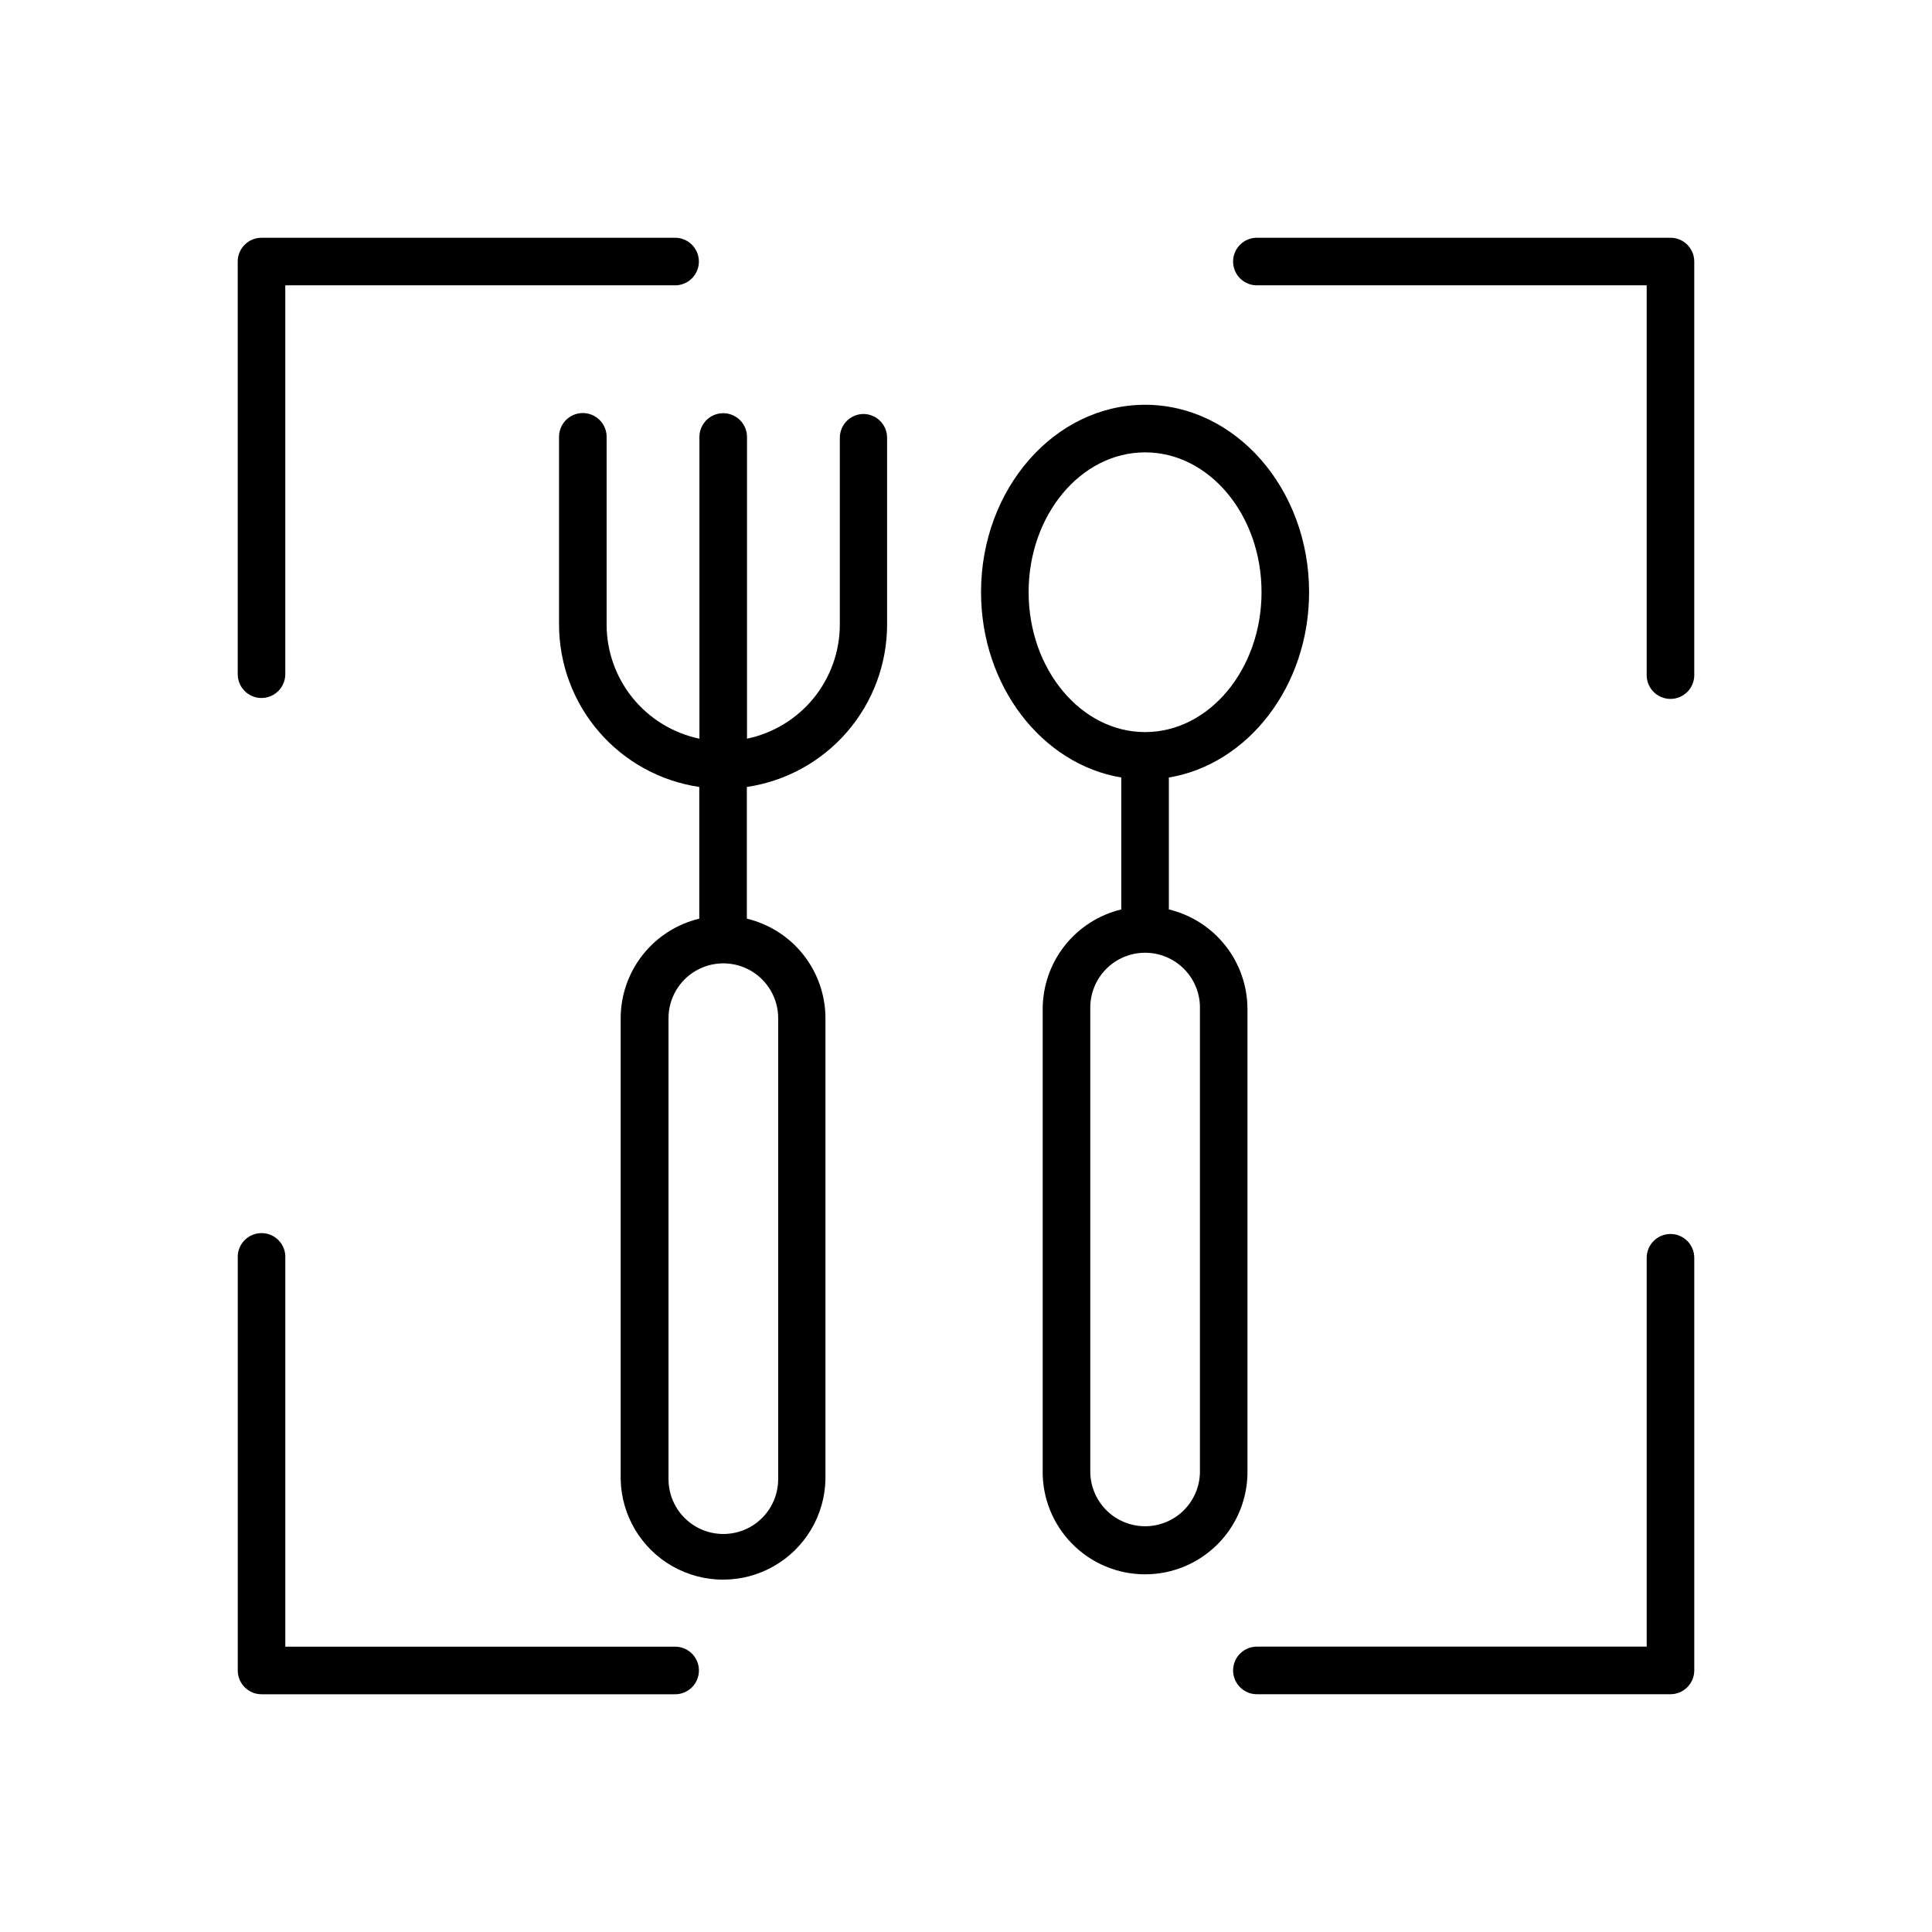
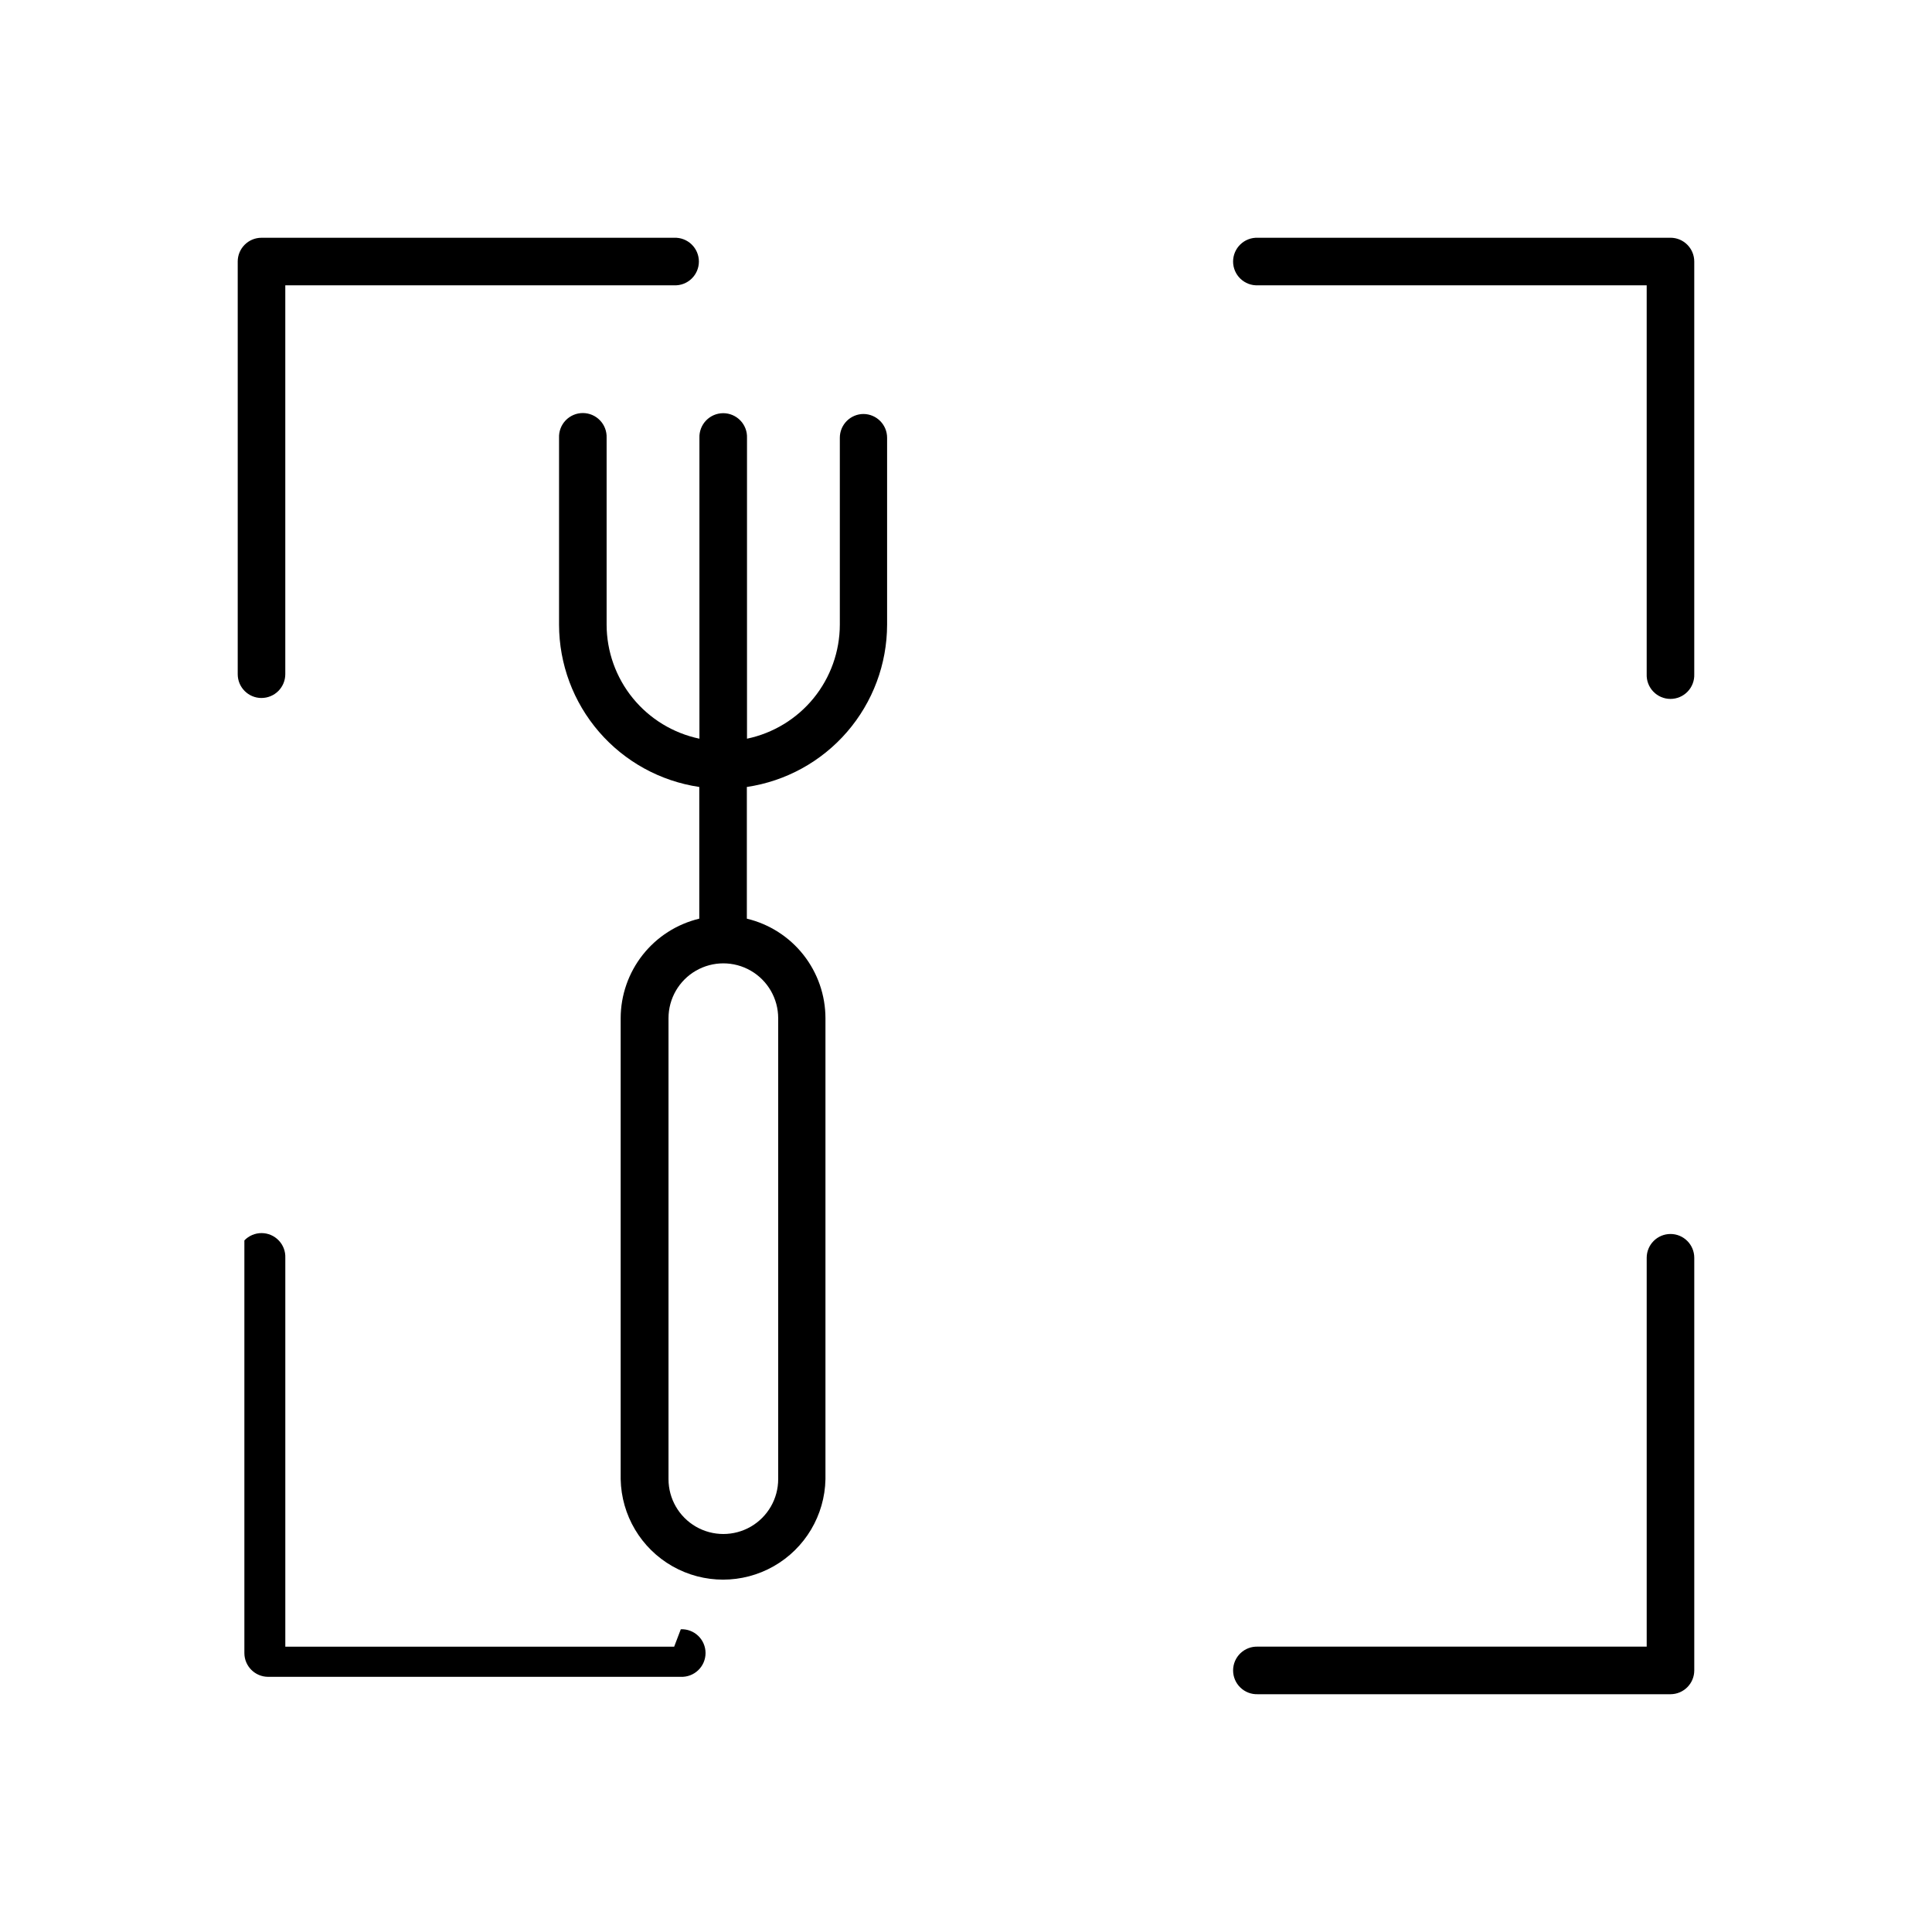
<svg xmlns="http://www.w3.org/2000/svg" fill="#000000" width="800px" height="800px" version="1.1" viewBox="144 144 512 512">
  <g>
-     <path d="m474.59 411.4c-0.008-6.098-2.07-12.016-5.848-16.801-3.777-4.785-9.055-8.164-14.984-9.59v-34.961c20.988-3.504 37.164-24.195 37.164-49.133 0-27.375-19.504-49.645-43.465-49.645s-43.473 22.27-43.473 49.645c0 24.934 16.176 45.629 37.164 49.133v34.961h0.004c-5.926 1.426-11.203 4.805-14.984 9.59-3.777 4.785-5.836 10.703-5.848 16.801v122.16c-0.137 7.285 2.66 14.32 7.766 19.523 5.102 5.199 12.082 8.129 19.371 8.129 7.285 0 14.266-2.93 19.371-8.129 5.102-5.203 7.902-12.238 7.762-19.523zm-57.996-110.48c0-20.43 13.844-37.039 30.867-37.039 17.023 0 30.859 16.609 30.859 37.039 0 20.43-13.848 37.09-30.859 37.09s-30.867-16.66-30.867-37.09zm45.402 232.64c0.102 3.918-1.387 7.711-4.121 10.52s-6.488 4.391-10.41 4.391c-3.918 0-7.672-1.582-10.41-4.391-2.734-2.809-4.219-6.602-4.117-10.52v-122.16c-0.102-3.918 1.383-7.711 4.117-10.52 2.738-2.809 6.492-4.391 10.41-4.391 3.922 0 7.676 1.582 10.41 4.391 2.734 2.809 4.223 6.602 4.121 10.52z" />
    <path d="m372.86 253.71c-1.672 0-3.273 0.664-4.457 1.848-1.18 1.184-1.844 2.789-1.84 4.461v49.523c-0.012 7.094-2.465 13.969-6.941 19.473-4.481 5.5-10.715 9.293-17.66 10.746v-79.703c0.07-1.715-0.566-3.383-1.754-4.621-1.191-1.238-2.832-1.938-4.547-1.938s-3.359 0.699-4.547 1.938c-1.191 1.238-1.824 2.906-1.758 4.621v79.703c-6.941-1.453-13.176-5.246-17.656-10.746-4.481-5.504-6.93-12.379-6.941-19.473v-49.523c0.066-1.715-0.566-3.383-1.758-4.621-1.188-1.238-2.828-1.938-4.547-1.938-1.715 0-3.356 0.699-4.547 1.938-1.188 1.238-1.82 2.906-1.754 4.621v49.523c0.016 10.434 3.773 20.512 10.594 28.406 6.824 7.894 16.25 13.078 26.57 14.605v34.902c-5.926 1.422-11.207 4.797-14.984 9.582-3.777 4.785-5.836 10.703-5.848 16.797v122.16c0.184 9.574 5.394 18.34 13.715 23.074 8.32 4.734 18.52 4.734 26.84 0 8.32-4.734 13.531-13.5 13.715-23.074v-122.16c-0.008-6.098-2.066-12.012-5.844-16.801-3.777-4.785-9.059-8.16-14.988-9.578v-34.902c10.32-1.527 19.75-6.711 26.57-14.605 6.82-7.894 10.582-17.973 10.598-28.406v-49.523c0.004-3.457-2.773-6.269-6.231-6.309zm-22.633 160.12v122.16c0 5.195-2.769 9.992-7.266 12.59-4.496 2.594-10.039 2.594-14.535 0-4.496-2.598-7.266-7.394-7.266-12.59v-122.16c0-5.191 2.769-9.988 7.266-12.586 4.496-2.594 10.039-2.594 14.535 0 4.496 2.598 7.266 7.394 7.266 12.586z" />
    <path d="m586.7 471.02c-3.484 0-6.309 2.824-6.309 6.309v103.05h-103.05c-1.715-0.07-3.383 0.566-4.621 1.754-1.238 1.191-1.938 2.832-1.938 4.547 0 1.719 0.699 3.359 1.938 4.547 1.238 1.191 2.906 1.824 4.621 1.758h109.36c3.473-0.008 6.289-2.824 6.297-6.297v-109.36c0-3.481-2.82-6.305-6.297-6.309z" />
    <path d="m586.7 207.01h-109.36c-1.715-0.07-3.383 0.562-4.621 1.754-1.238 1.188-1.938 2.832-1.938 4.547s0.699 3.359 1.938 4.547c1.238 1.191 2.906 1.824 4.621 1.754h103.05v103.05c-0.07 1.715 0.566 3.383 1.754 4.621 1.191 1.238 2.832 1.938 4.547 1.938 1.719 0 3.359-0.699 4.547-1.938 1.191-1.238 1.824-2.906 1.758-4.621v-109.36c-0.008-3.477-2.824-6.293-6.297-6.297z" />
    <path d="m213.3 328.97c1.672 0 3.277-0.664 4.461-1.848 1.18-1.184 1.844-2.785 1.844-4.461v-103.05h103.05c1.715 0.07 3.383-0.562 4.621-1.754 1.238-1.188 1.938-2.832 1.938-4.547s-0.699-3.359-1.938-4.547c-1.238-1.191-2.906-1.824-4.621-1.754h-109.36c-3.477 0.004-6.293 2.82-6.297 6.297v109.36c0 3.481 2.816 6.305 6.297 6.309z" />
-     <path d="m322.66 580.39h-103.05v-103.05c0.07-1.715-0.562-3.383-1.754-4.621-1.188-1.238-2.832-1.938-4.547-1.938s-3.359 0.699-4.547 1.938c-1.191 1.238-1.824 2.906-1.754 4.621v109.36c0.004 3.473 2.82 6.289 6.297 6.297h109.36c1.715 0.066 3.383-0.566 4.621-1.758 1.238-1.188 1.938-2.828 1.938-4.547 0-1.715-0.699-3.356-1.938-4.547-1.238-1.188-2.906-1.824-4.621-1.754z" />
+     <path d="m322.66 580.39h-103.05v-103.05c0.07-1.715-0.562-3.383-1.754-4.621-1.188-1.238-2.832-1.938-4.547-1.938s-3.359 0.699-4.547 1.938v109.36c0.004 3.473 2.82 6.289 6.297 6.297h109.36c1.715 0.066 3.383-0.566 4.621-1.758 1.238-1.188 1.938-2.828 1.938-4.547 0-1.715-0.699-3.356-1.938-4.547-1.238-1.188-2.906-1.824-4.621-1.754z" />
  </g>
</svg>